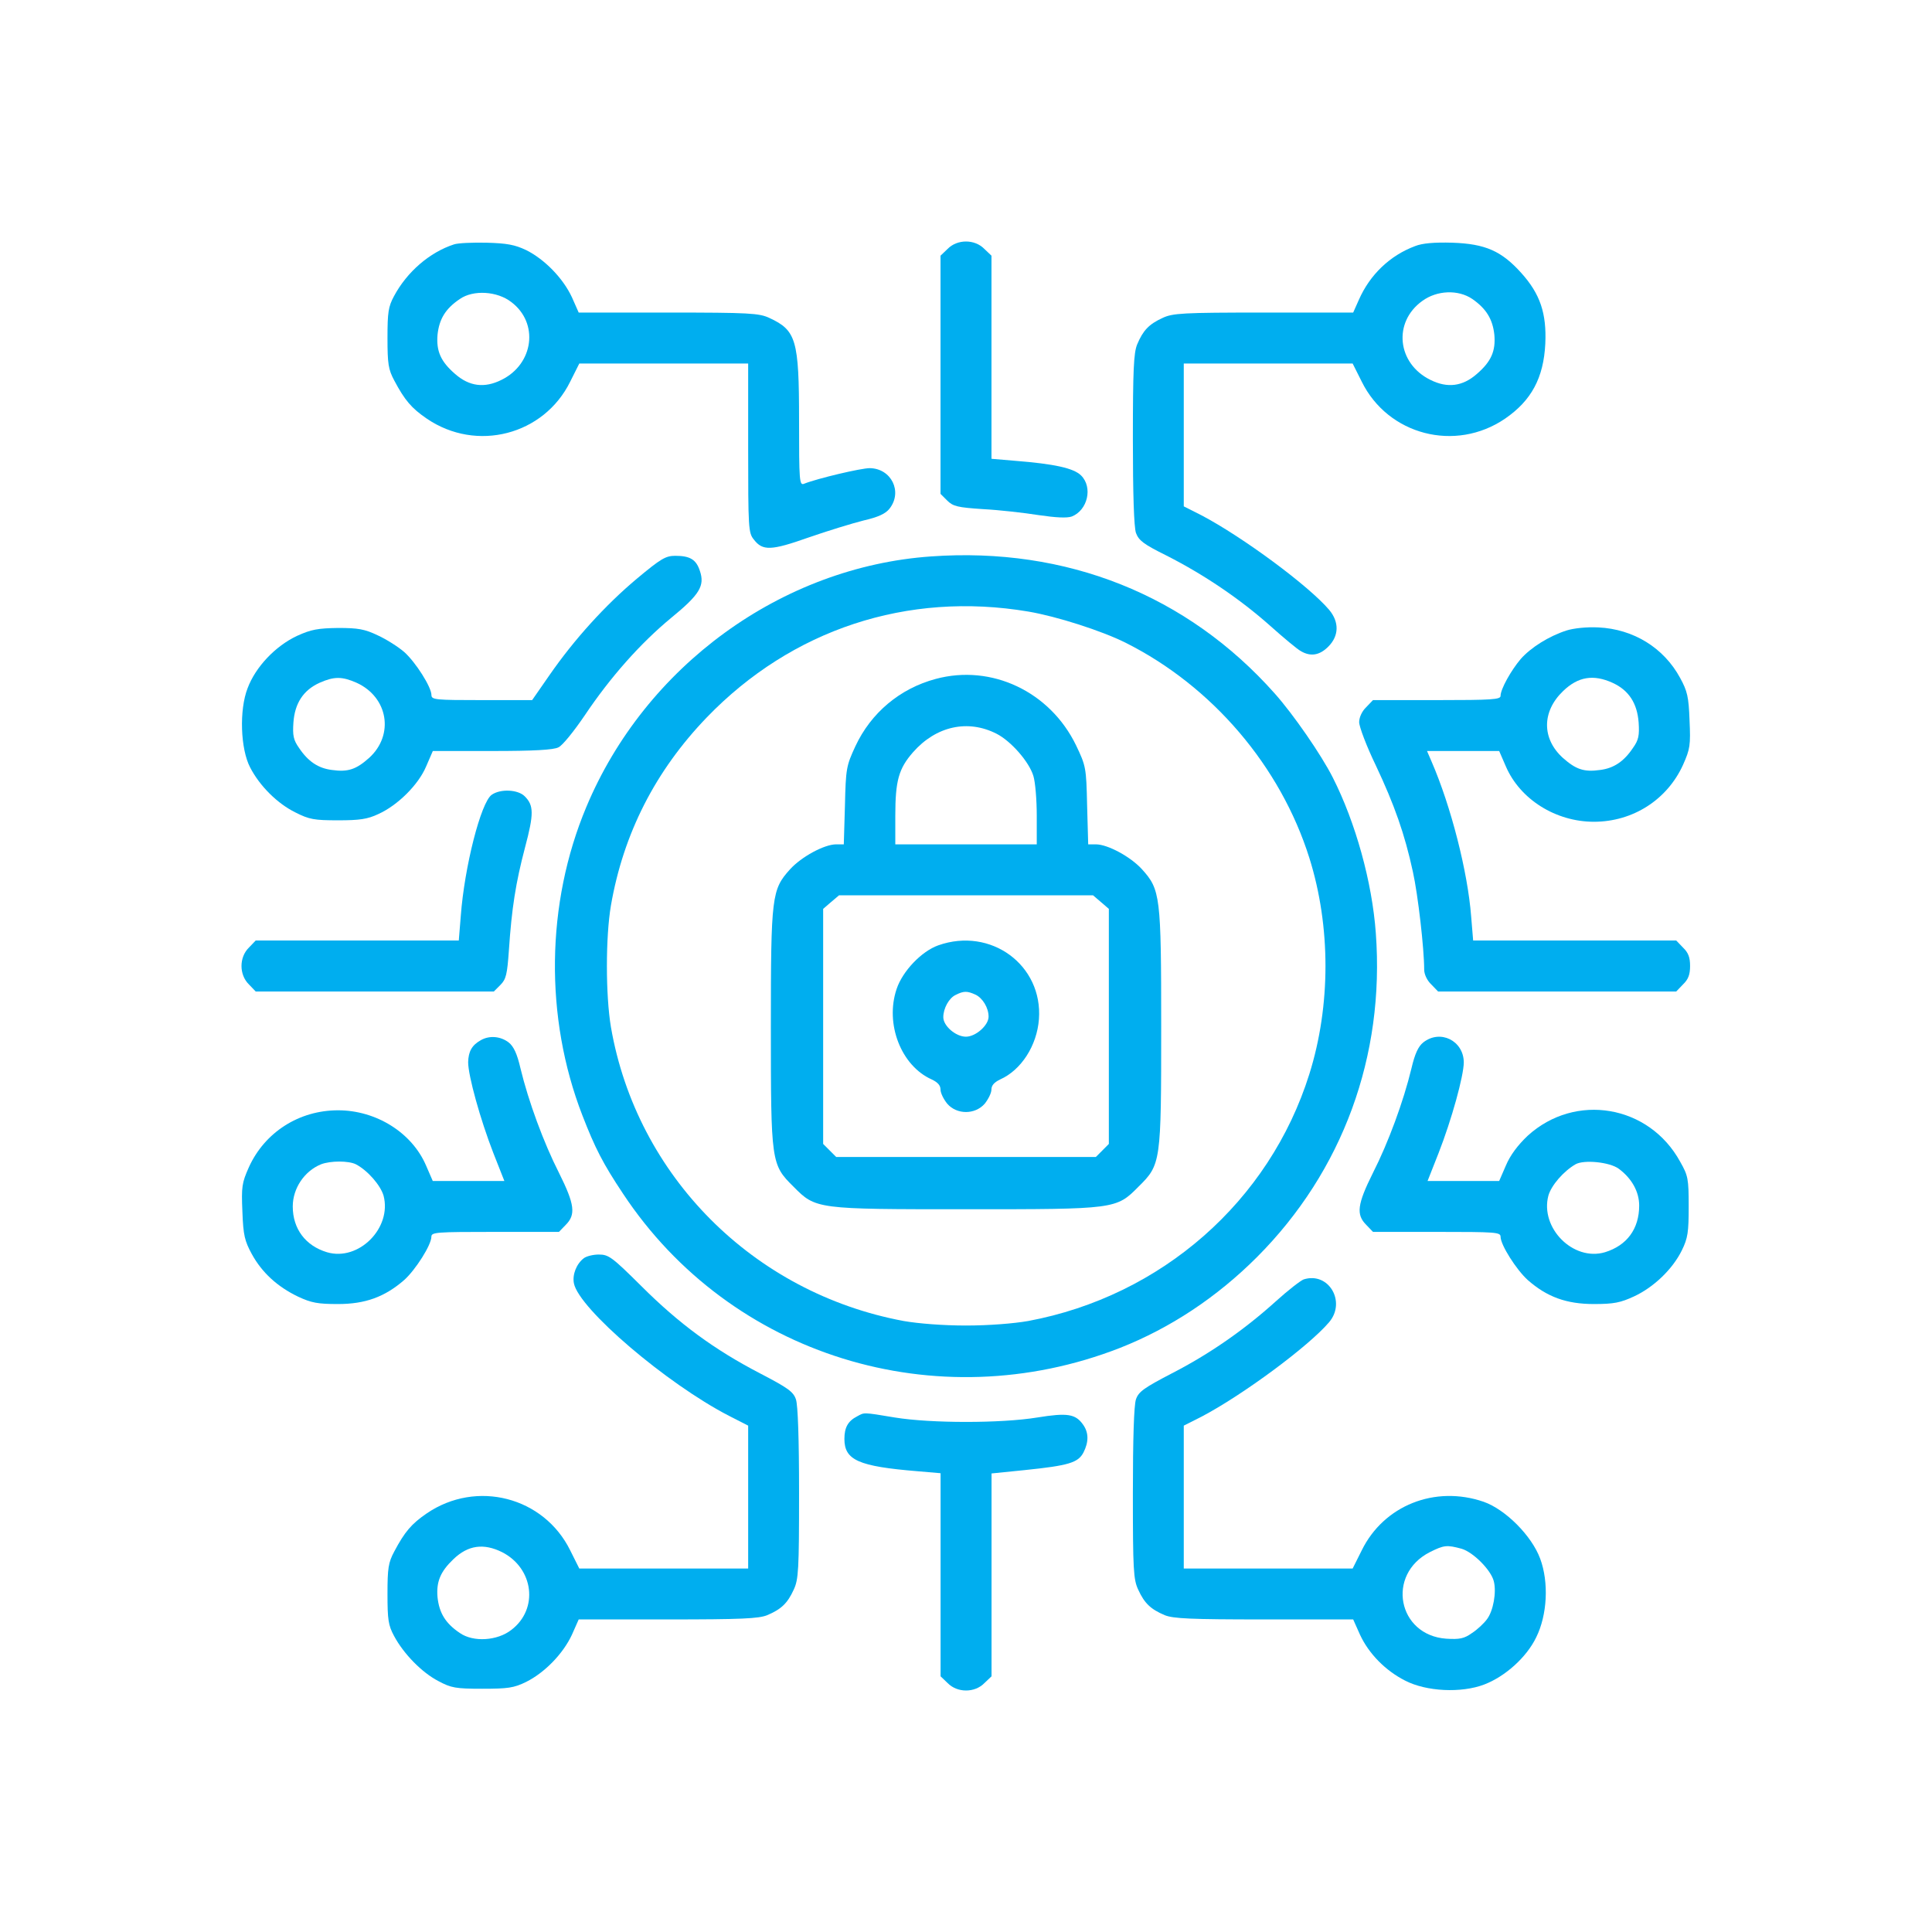
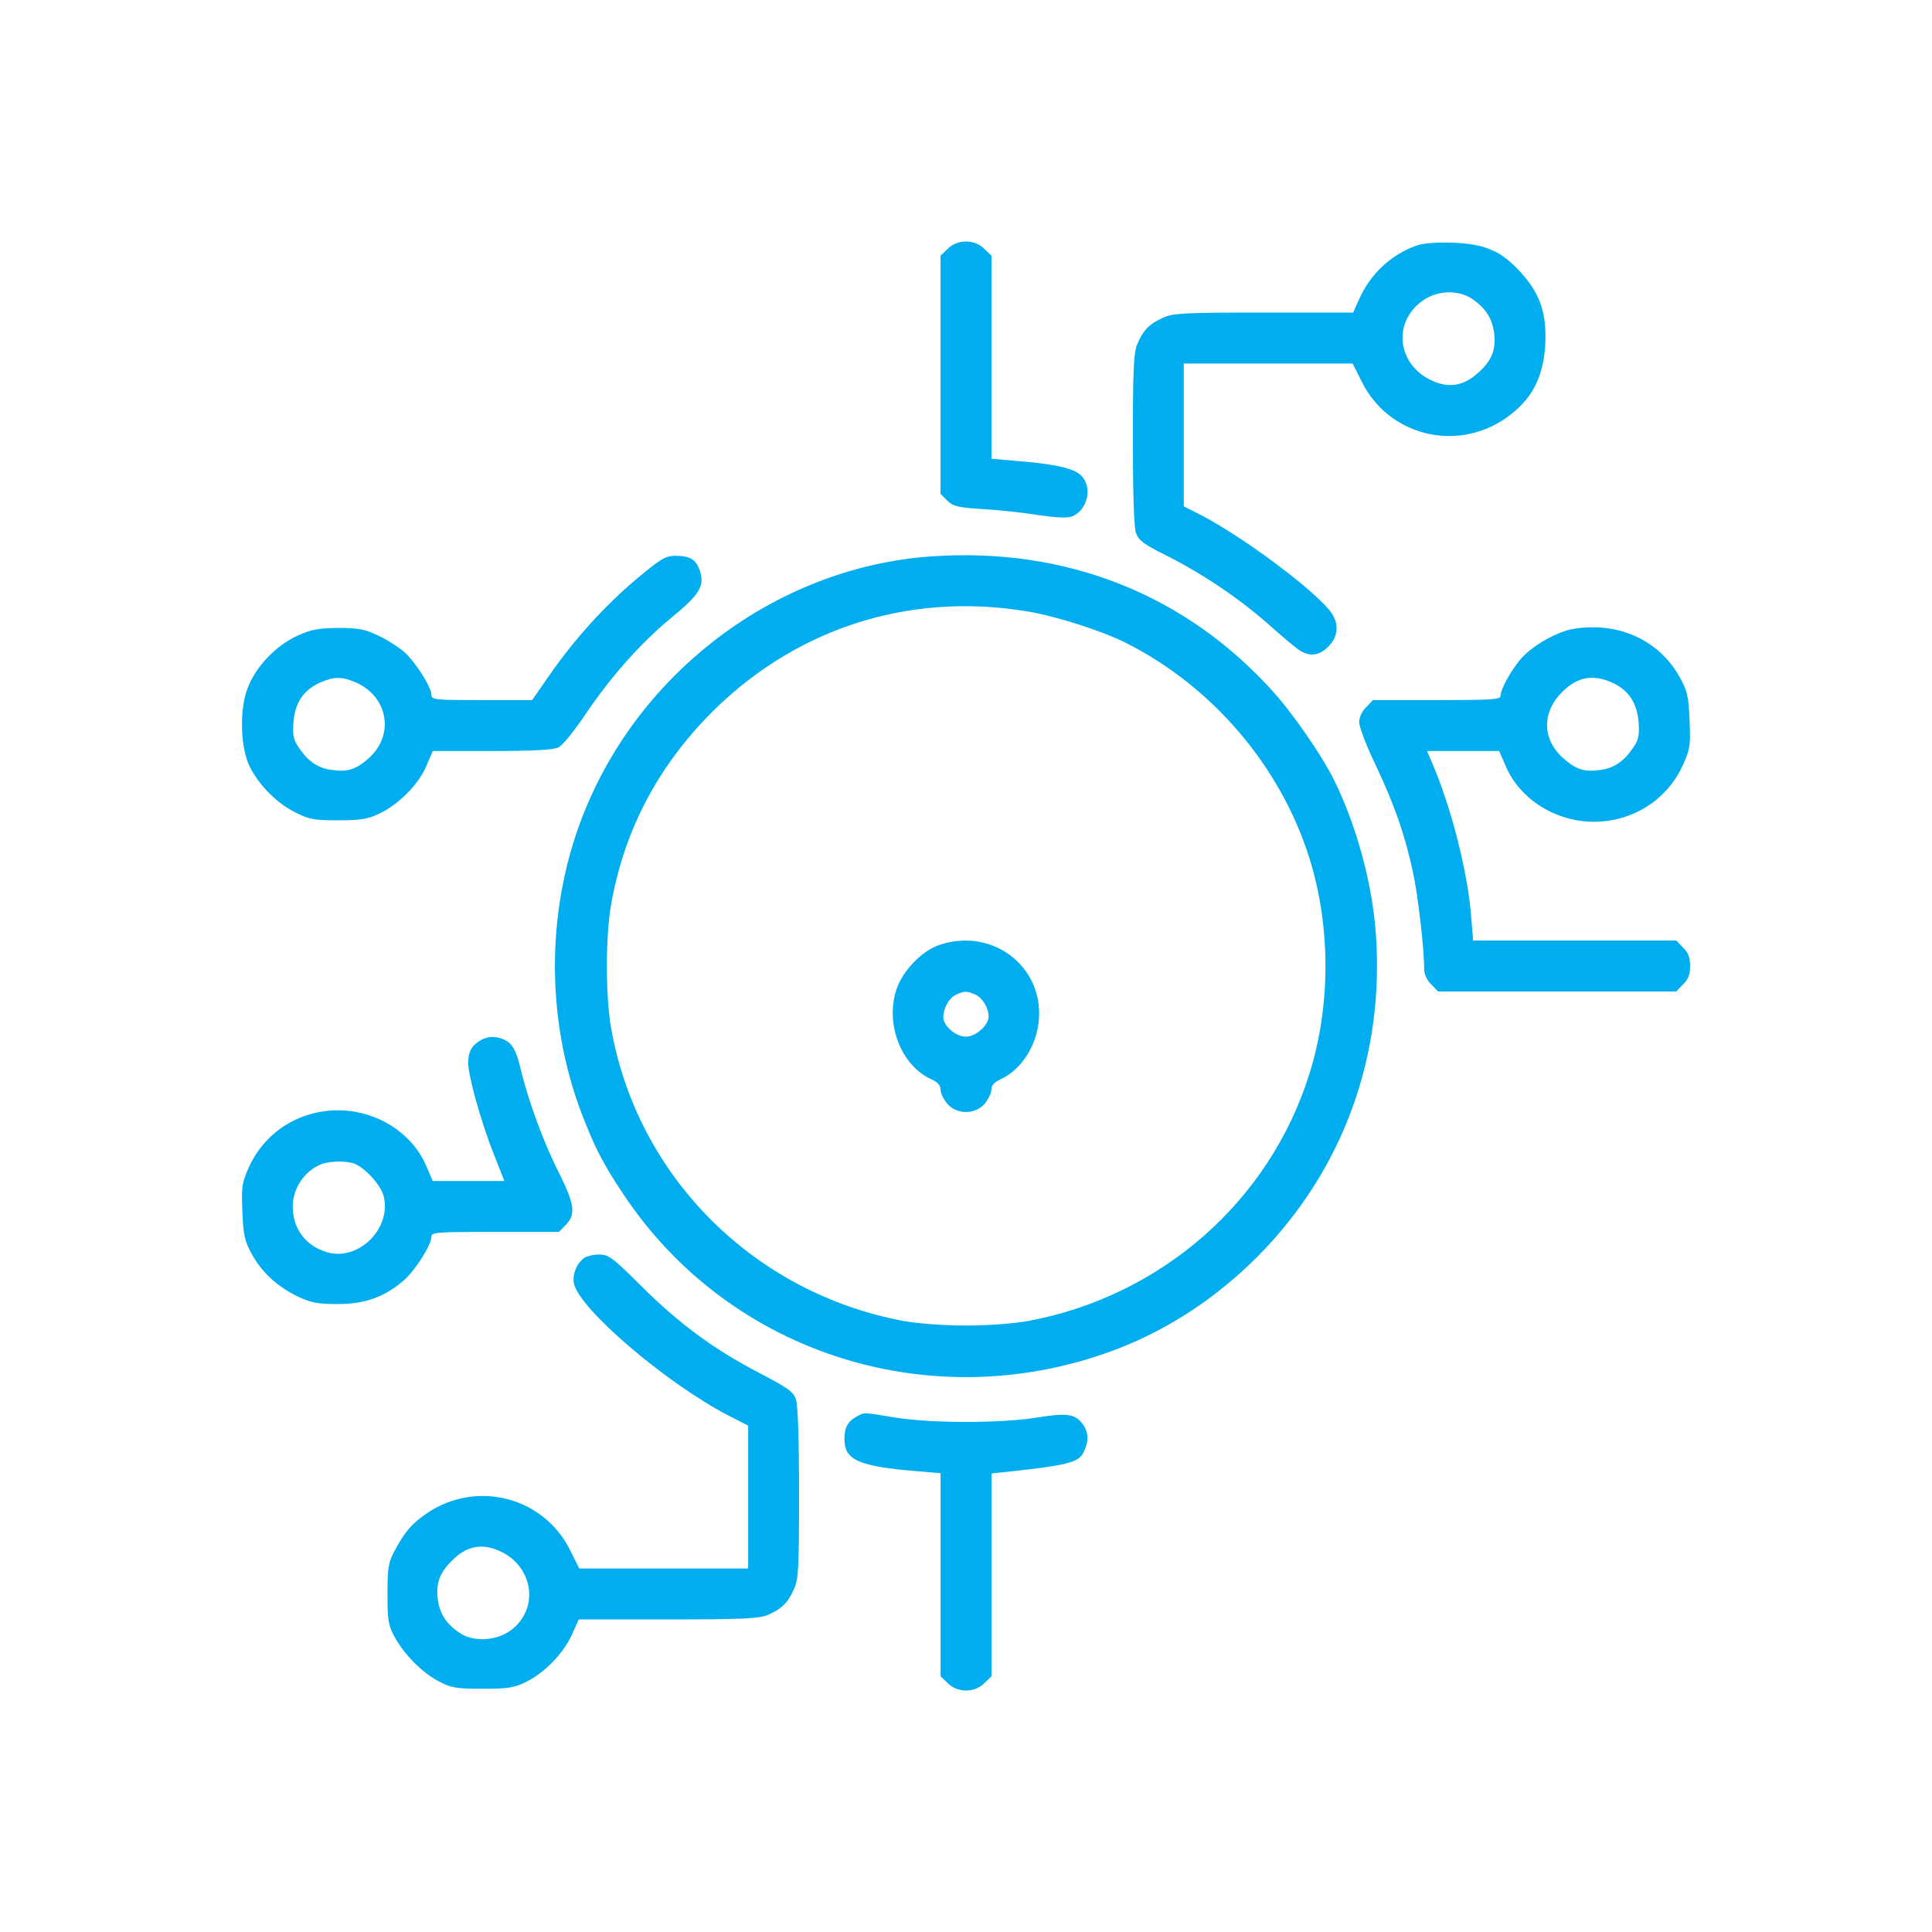
<svg xmlns="http://www.w3.org/2000/svg" width="32" height="32" viewBox="0 0 32 32" fill="none">
-   <path d="M7.519 4.048C7.116 4.179 6.741 4.503 6.526 4.905C6.432 5.079 6.418 5.172 6.418 5.599C6.418 6.025 6.432 6.119 6.53 6.302C6.704 6.63 6.816 6.761 7.069 6.934C7.894 7.496 9.009 7.206 9.445 6.32L9.595 6.021H10.991H12.392V7.421C12.392 8.743 12.396 8.827 12.485 8.935C12.631 9.127 12.771 9.122 13.394 8.902C13.704 8.794 14.116 8.668 14.303 8.621C14.547 8.565 14.669 8.508 14.734 8.424C14.954 8.143 14.762 7.759 14.406 7.754C14.261 7.754 13.544 7.923 13.319 8.012C13.24 8.045 13.235 7.974 13.235 6.962C13.235 5.627 13.188 5.472 12.743 5.266C12.574 5.187 12.41 5.177 11.07 5.177H9.585L9.473 4.924C9.327 4.61 9.023 4.296 8.714 4.142C8.526 4.053 8.395 4.029 8.058 4.02C7.828 4.015 7.585 4.025 7.519 4.048ZM8.47 5.004C8.929 5.351 8.84 6.03 8.306 6.292C8.025 6.433 7.772 6.4 7.538 6.194C7.299 5.988 7.224 5.814 7.247 5.543C7.275 5.285 7.378 5.112 7.617 4.952C7.838 4.798 8.236 4.821 8.47 5.004Z" fill="#00AEEF" />
  <path d="M15.695 4.123L15.578 4.235V6.208V8.18L15.686 8.288C15.784 8.387 15.859 8.405 16.286 8.433C16.553 8.447 16.965 8.494 17.204 8.532C17.49 8.574 17.672 8.583 17.752 8.555C18.014 8.452 18.104 8.073 17.907 7.876C17.785 7.754 17.466 7.684 16.81 7.632L16.422 7.599V5.917V4.235L16.304 4.123C16.145 3.959 15.855 3.959 15.695 4.123Z" fill="#00AEEF" />
  <path d="M23.439 4.076C23.023 4.231 22.69 4.549 22.507 4.966L22.413 5.177H20.928C19.588 5.177 19.424 5.187 19.256 5.266C19.031 5.369 18.932 5.472 18.834 5.707C18.778 5.847 18.764 6.124 18.764 7.276C18.764 8.185 18.782 8.729 18.815 8.827C18.862 8.953 18.942 9.014 19.321 9.202C19.94 9.516 20.535 9.919 21.031 10.359C21.256 10.56 21.491 10.757 21.547 10.785C21.706 10.879 21.856 10.856 22.001 10.71C22.179 10.532 22.184 10.303 22.015 10.101C21.678 9.703 20.581 8.893 19.902 8.536L19.607 8.387V7.201V6.021H21.008H22.404L22.554 6.32C22.99 7.206 24.105 7.496 24.929 6.934C25.365 6.634 25.567 6.259 25.595 5.693C25.618 5.191 25.51 4.868 25.197 4.521C24.869 4.156 24.601 4.039 24.058 4.02C23.753 4.011 23.557 4.029 23.439 4.076ZM24.386 4.952C24.616 5.112 24.723 5.285 24.751 5.543C24.775 5.814 24.7 5.988 24.461 6.194C24.227 6.4 23.974 6.433 23.692 6.292C23.14 6.021 23.069 5.336 23.557 4.985C23.8 4.807 24.152 4.793 24.386 4.952Z" fill="#00AEEF" />
  <path d="M15.423 9.216C12.944 9.389 10.686 11.034 9.711 13.367C9.041 14.965 9.018 16.853 9.646 18.474C9.857 19.017 9.983 19.266 10.32 19.772C12.096 22.456 15.507 23.515 18.552 22.325C19.382 21.997 20.15 21.491 20.82 20.821C22.24 19.397 22.938 17.49 22.788 15.457C22.727 14.608 22.451 13.62 22.076 12.88C21.884 12.5 21.42 11.83 21.115 11.488C19.663 9.853 17.662 9.057 15.423 9.216ZM17.03 10.129C17.503 10.209 18.248 10.448 18.642 10.645C20.08 11.366 21.209 12.692 21.687 14.21C22.043 15.344 22.043 16.656 21.687 17.79C21.026 19.898 19.236 21.468 17.03 21.88C16.791 21.922 16.378 21.955 15.999 21.955C15.62 21.955 15.207 21.922 14.968 21.88C12.476 21.416 10.545 19.476 10.119 17.012C10.03 16.483 10.03 15.517 10.119 14.997C10.325 13.807 10.855 12.767 11.707 11.882C13.113 10.425 15.029 9.792 17.03 10.129Z" fill="#00AEEF" />
-   <path d="M15.499 11.245C14.904 11.404 14.426 11.807 14.168 12.36C14.018 12.683 14.009 12.73 13.995 13.339L13.976 13.985H13.85C13.653 13.985 13.274 14.191 13.086 14.398C12.782 14.735 12.768 14.838 12.768 17.007C12.768 19.252 12.772 19.289 13.142 19.654C13.512 20.029 13.522 20.029 16 20.029C18.479 20.029 18.488 20.029 18.858 19.654C19.229 19.289 19.233 19.252 19.233 17.007C19.233 14.838 19.219 14.735 18.915 14.398C18.727 14.191 18.348 13.985 18.151 13.985H18.024L18.006 13.339C17.992 12.716 17.987 12.688 17.823 12.345C17.392 11.455 16.422 10.996 15.499 11.245ZM16.506 12.153C16.745 12.275 17.045 12.617 17.116 12.852C17.148 12.955 17.172 13.25 17.172 13.512V13.985H16H14.829V13.512C14.829 12.931 14.885 12.73 15.124 12.458C15.504 12.027 16.029 11.91 16.506 12.153ZM18.235 14.941L18.366 15.054V17.003V18.947L18.259 19.055L18.151 19.163H16H13.85L13.742 19.055L13.634 18.947V17.003V15.054L13.765 14.941L13.897 14.829H16H18.104L18.235 14.941Z" fill="#00AEEF" />
  <path d="M15.54 15.658C15.264 15.756 14.95 16.084 14.851 16.38C14.655 16.96 14.926 17.654 15.432 17.879C15.531 17.926 15.578 17.977 15.578 18.047C15.578 18.104 15.629 18.207 15.69 18.282C15.849 18.464 16.149 18.464 16.309 18.282C16.369 18.207 16.421 18.104 16.421 18.047C16.421 17.977 16.468 17.926 16.566 17.879C16.913 17.724 17.175 17.321 17.208 16.881C17.274 15.986 16.412 15.349 15.54 15.658ZM16.154 16.473C16.276 16.529 16.374 16.693 16.374 16.839C16.374 16.984 16.159 17.171 15.999 17.171C15.831 17.171 15.624 16.993 15.624 16.848C15.624 16.703 15.718 16.529 15.831 16.478C15.962 16.412 16.018 16.412 16.154 16.473Z" fill="#00AEEF" />
  <path d="M10.547 9.586C10.027 10.022 9.512 10.589 9.1 11.184L8.814 11.596H7.98C7.216 11.596 7.146 11.591 7.146 11.512C7.146 11.38 6.884 10.968 6.696 10.8C6.598 10.715 6.401 10.589 6.256 10.523C6.04 10.42 5.932 10.401 5.6 10.401C5.267 10.406 5.155 10.425 4.92 10.532C4.56 10.701 4.232 11.048 4.101 11.399C3.96 11.76 3.983 12.406 4.143 12.711C4.302 13.02 4.597 13.311 4.892 13.456C5.122 13.573 5.206 13.587 5.6 13.587C5.956 13.587 6.087 13.568 6.265 13.484C6.588 13.339 6.93 12.997 7.057 12.697L7.169 12.439H8.153C8.837 12.439 9.17 12.421 9.25 12.378C9.315 12.35 9.507 12.111 9.685 11.849C10.112 11.212 10.608 10.654 11.119 10.232C11.588 9.848 11.677 9.703 11.592 9.455C11.531 9.267 11.428 9.206 11.185 9.206C11.025 9.206 10.946 9.253 10.547 9.586ZM5.909 11.31C6.429 11.549 6.532 12.172 6.115 12.552C5.9 12.744 5.764 12.791 5.497 12.753C5.272 12.725 5.103 12.613 4.953 12.388C4.86 12.257 4.845 12.182 4.86 11.966C4.883 11.648 5.024 11.432 5.291 11.31C5.534 11.202 5.665 11.202 5.909 11.31Z" fill="#00AEEF" />
  <path d="M25.946 10.443C25.655 10.537 25.356 10.724 25.187 10.916C25.028 11.104 24.854 11.413 24.854 11.526C24.854 11.586 24.718 11.596 23.8 11.596H22.741L22.629 11.713C22.559 11.779 22.512 11.882 22.512 11.961C22.512 12.036 22.634 12.36 22.788 12.678C23.097 13.334 23.266 13.812 23.402 14.44C23.486 14.819 23.589 15.714 23.589 16.061C23.589 16.136 23.636 16.239 23.706 16.305L23.819 16.422H25.791H27.764L27.876 16.305C27.965 16.22 27.993 16.14 27.993 16C27.993 15.859 27.965 15.78 27.876 15.695L27.764 15.578H26.082H24.4L24.367 15.18C24.311 14.444 24.034 13.357 23.711 12.613L23.636 12.439H24.231H24.831L24.943 12.697C25.178 13.24 25.768 13.611 26.4 13.611C27.047 13.611 27.614 13.245 27.876 12.669C27.993 12.406 28.003 12.345 27.984 11.928C27.97 11.54 27.947 11.446 27.829 11.23C27.558 10.729 27.056 10.42 26.475 10.392C26.279 10.382 26.063 10.406 25.946 10.443ZM26.71 11.31C26.977 11.432 27.117 11.647 27.141 11.966C27.155 12.181 27.141 12.257 27.047 12.388C26.897 12.613 26.728 12.725 26.503 12.753C26.236 12.791 26.101 12.744 25.885 12.552C25.534 12.233 25.538 11.783 25.89 11.446C26.138 11.207 26.391 11.165 26.71 11.31Z" fill="#00AEEF" />
-   <path d="M8.143 13.165C7.965 13.292 7.693 14.355 7.632 15.171L7.599 15.578H5.917H4.235L4.123 15.695C3.959 15.855 3.959 16.145 4.123 16.305L4.235 16.422H6.208H8.18L8.288 16.314C8.382 16.22 8.401 16.14 8.429 15.738C8.476 15.04 8.541 14.627 8.696 14.037C8.846 13.475 8.841 13.339 8.691 13.189C8.579 13.076 8.288 13.062 8.143 13.165Z" fill="#00AEEF" />
  <path d="M7.965 17.228C7.815 17.312 7.759 17.415 7.754 17.593C7.754 17.818 7.956 18.544 8.171 19.097L8.354 19.561H7.759H7.168L7.056 19.303C6.822 18.76 6.231 18.39 5.599 18.39C4.952 18.39 4.385 18.755 4.123 19.331C4.006 19.594 3.997 19.654 4.015 20.072C4.029 20.46 4.053 20.554 4.17 20.77C4.339 21.079 4.596 21.313 4.938 21.477C5.159 21.58 5.266 21.599 5.599 21.599C6.049 21.599 6.372 21.482 6.695 21.201C6.883 21.032 7.145 20.62 7.145 20.484C7.145 20.409 7.225 20.404 8.199 20.404H9.258L9.371 20.287C9.539 20.118 9.52 19.95 9.258 19.425C9.005 18.928 8.752 18.24 8.621 17.696C8.565 17.453 8.508 17.331 8.424 17.265C8.288 17.162 8.106 17.148 7.965 17.228ZM5.894 19.284C6.091 19.387 6.302 19.631 6.353 19.804C6.494 20.339 5.941 20.896 5.416 20.741C5.06 20.634 4.849 20.353 4.849 19.983C4.849 19.683 5.041 19.397 5.318 19.284C5.477 19.224 5.772 19.224 5.894 19.284Z" fill="#00AEEF" />
-   <path d="M23.575 17.265C23.491 17.331 23.435 17.453 23.378 17.696C23.247 18.24 22.994 18.928 22.741 19.425C22.479 19.95 22.46 20.118 22.629 20.287L22.741 20.404H23.8C24.774 20.404 24.854 20.409 24.854 20.484C24.854 20.62 25.117 21.032 25.304 21.201C25.623 21.482 25.946 21.599 26.4 21.599C26.733 21.599 26.841 21.576 27.066 21.472C27.389 21.322 27.703 21.023 27.857 20.709C27.956 20.507 27.97 20.409 27.97 19.983C27.97 19.523 27.96 19.472 27.829 19.242C27.314 18.3 26.091 18.094 25.304 18.811C25.14 18.966 25.014 19.134 24.943 19.303L24.831 19.561H24.24H23.645L23.828 19.097C24.044 18.544 24.245 17.818 24.245 17.593C24.24 17.237 23.856 17.045 23.575 17.265ZM26.813 19.359C27.028 19.519 27.15 19.739 27.15 19.968C27.15 20.353 26.948 20.629 26.583 20.741C26.058 20.896 25.505 20.339 25.646 19.804C25.693 19.636 25.894 19.401 26.096 19.284C26.236 19.205 26.663 19.247 26.813 19.359Z" fill="#00AEEF" />
  <path d="M9.67 20.84C9.548 20.933 9.477 21.112 9.506 21.257C9.59 21.678 11.038 22.915 12.073 23.45L12.392 23.613V24.794V25.98H10.991H9.595L9.445 25.68C9.009 24.794 7.894 24.504 7.069 25.066C6.816 25.239 6.704 25.37 6.53 25.698C6.432 25.881 6.418 25.975 6.418 26.401C6.418 26.828 6.432 26.921 6.526 27.095C6.685 27.394 6.99 27.704 7.261 27.844C7.472 27.957 7.547 27.971 7.988 27.971C8.414 27.971 8.512 27.957 8.714 27.858C9.023 27.704 9.327 27.39 9.473 27.076L9.585 26.823H11.061C12.284 26.823 12.565 26.809 12.706 26.753C12.94 26.654 13.043 26.556 13.146 26.331C13.226 26.162 13.235 26.003 13.235 24.733C13.235 23.829 13.216 23.271 13.183 23.178C13.141 23.051 13.047 22.986 12.588 22.747C11.829 22.353 11.244 21.922 10.625 21.304C10.138 20.821 10.082 20.779 9.918 20.779C9.824 20.779 9.712 20.807 9.67 20.84ZM8.315 25.708C8.84 25.975 8.925 26.649 8.47 26.996C8.236 27.179 7.838 27.202 7.617 27.048C7.378 26.888 7.275 26.715 7.247 26.457C7.224 26.2 7.294 26.031 7.51 25.825C7.753 25.591 8.011 25.558 8.315 25.708Z" fill="#00AEEF" />
-   <path d="M21.593 21.191C21.542 21.21 21.336 21.369 21.134 21.552C20.61 22.025 20.038 22.424 19.41 22.747C18.951 22.986 18.857 23.051 18.815 23.178C18.782 23.271 18.764 23.829 18.764 24.733C18.764 26.003 18.773 26.162 18.853 26.331C18.956 26.556 19.059 26.654 19.293 26.753C19.434 26.809 19.715 26.823 20.938 26.823H22.413L22.526 27.076C22.671 27.39 22.948 27.671 23.271 27.835C23.622 28.018 24.203 28.046 24.583 27.901C24.929 27.769 25.285 27.451 25.445 27.118C25.628 26.748 25.656 26.209 25.51 25.816C25.37 25.436 24.934 25 24.573 24.874C23.767 24.597 22.919 24.935 22.554 25.68L22.404 25.98H21.008H19.607V24.794V23.613L19.902 23.464C20.581 23.108 21.678 22.297 22.015 21.899C22.301 21.561 22.006 21.06 21.593 21.191ZM24.208 25.652C24.4 25.708 24.695 26.003 24.742 26.19C24.789 26.373 24.733 26.682 24.63 26.818C24.583 26.884 24.47 26.991 24.381 27.048C24.25 27.142 24.175 27.155 23.955 27.142C23.149 27.085 22.957 26.078 23.683 25.708C23.917 25.591 23.964 25.586 24.208 25.652Z" fill="#00AEEF" />
-   <path d="M14.197 23.459C14.043 23.538 13.986 23.646 13.986 23.834C13.986 24.185 14.221 24.288 15.195 24.368L15.579 24.401V26.083V27.765L15.696 27.877C15.856 28.041 16.146 28.041 16.305 27.877L16.423 27.765V26.083V24.405L16.976 24.349C17.702 24.274 17.856 24.227 17.945 24.059C18.034 23.885 18.034 23.731 17.941 23.599C17.814 23.417 17.678 23.398 17.182 23.478C16.582 23.576 15.42 23.576 14.82 23.478C14.286 23.389 14.319 23.393 14.197 23.459Z" fill="#00AEEF" />
+   <path d="M14.197 23.459C14.043 23.538 13.986 23.646 13.986 23.834C13.986 24.185 14.221 24.288 15.195 24.368L15.579 24.401V26.083V27.765L15.696 27.877C15.856 28.041 16.146 28.041 16.305 27.877L16.423 27.765V26.083V24.405C17.702 24.274 17.856 24.227 17.945 24.059C18.034 23.885 18.034 23.731 17.941 23.599C17.814 23.417 17.678 23.398 17.182 23.478C16.582 23.576 15.42 23.576 14.82 23.478C14.286 23.389 14.319 23.393 14.197 23.459Z" fill="#00AEEF" />
</svg>